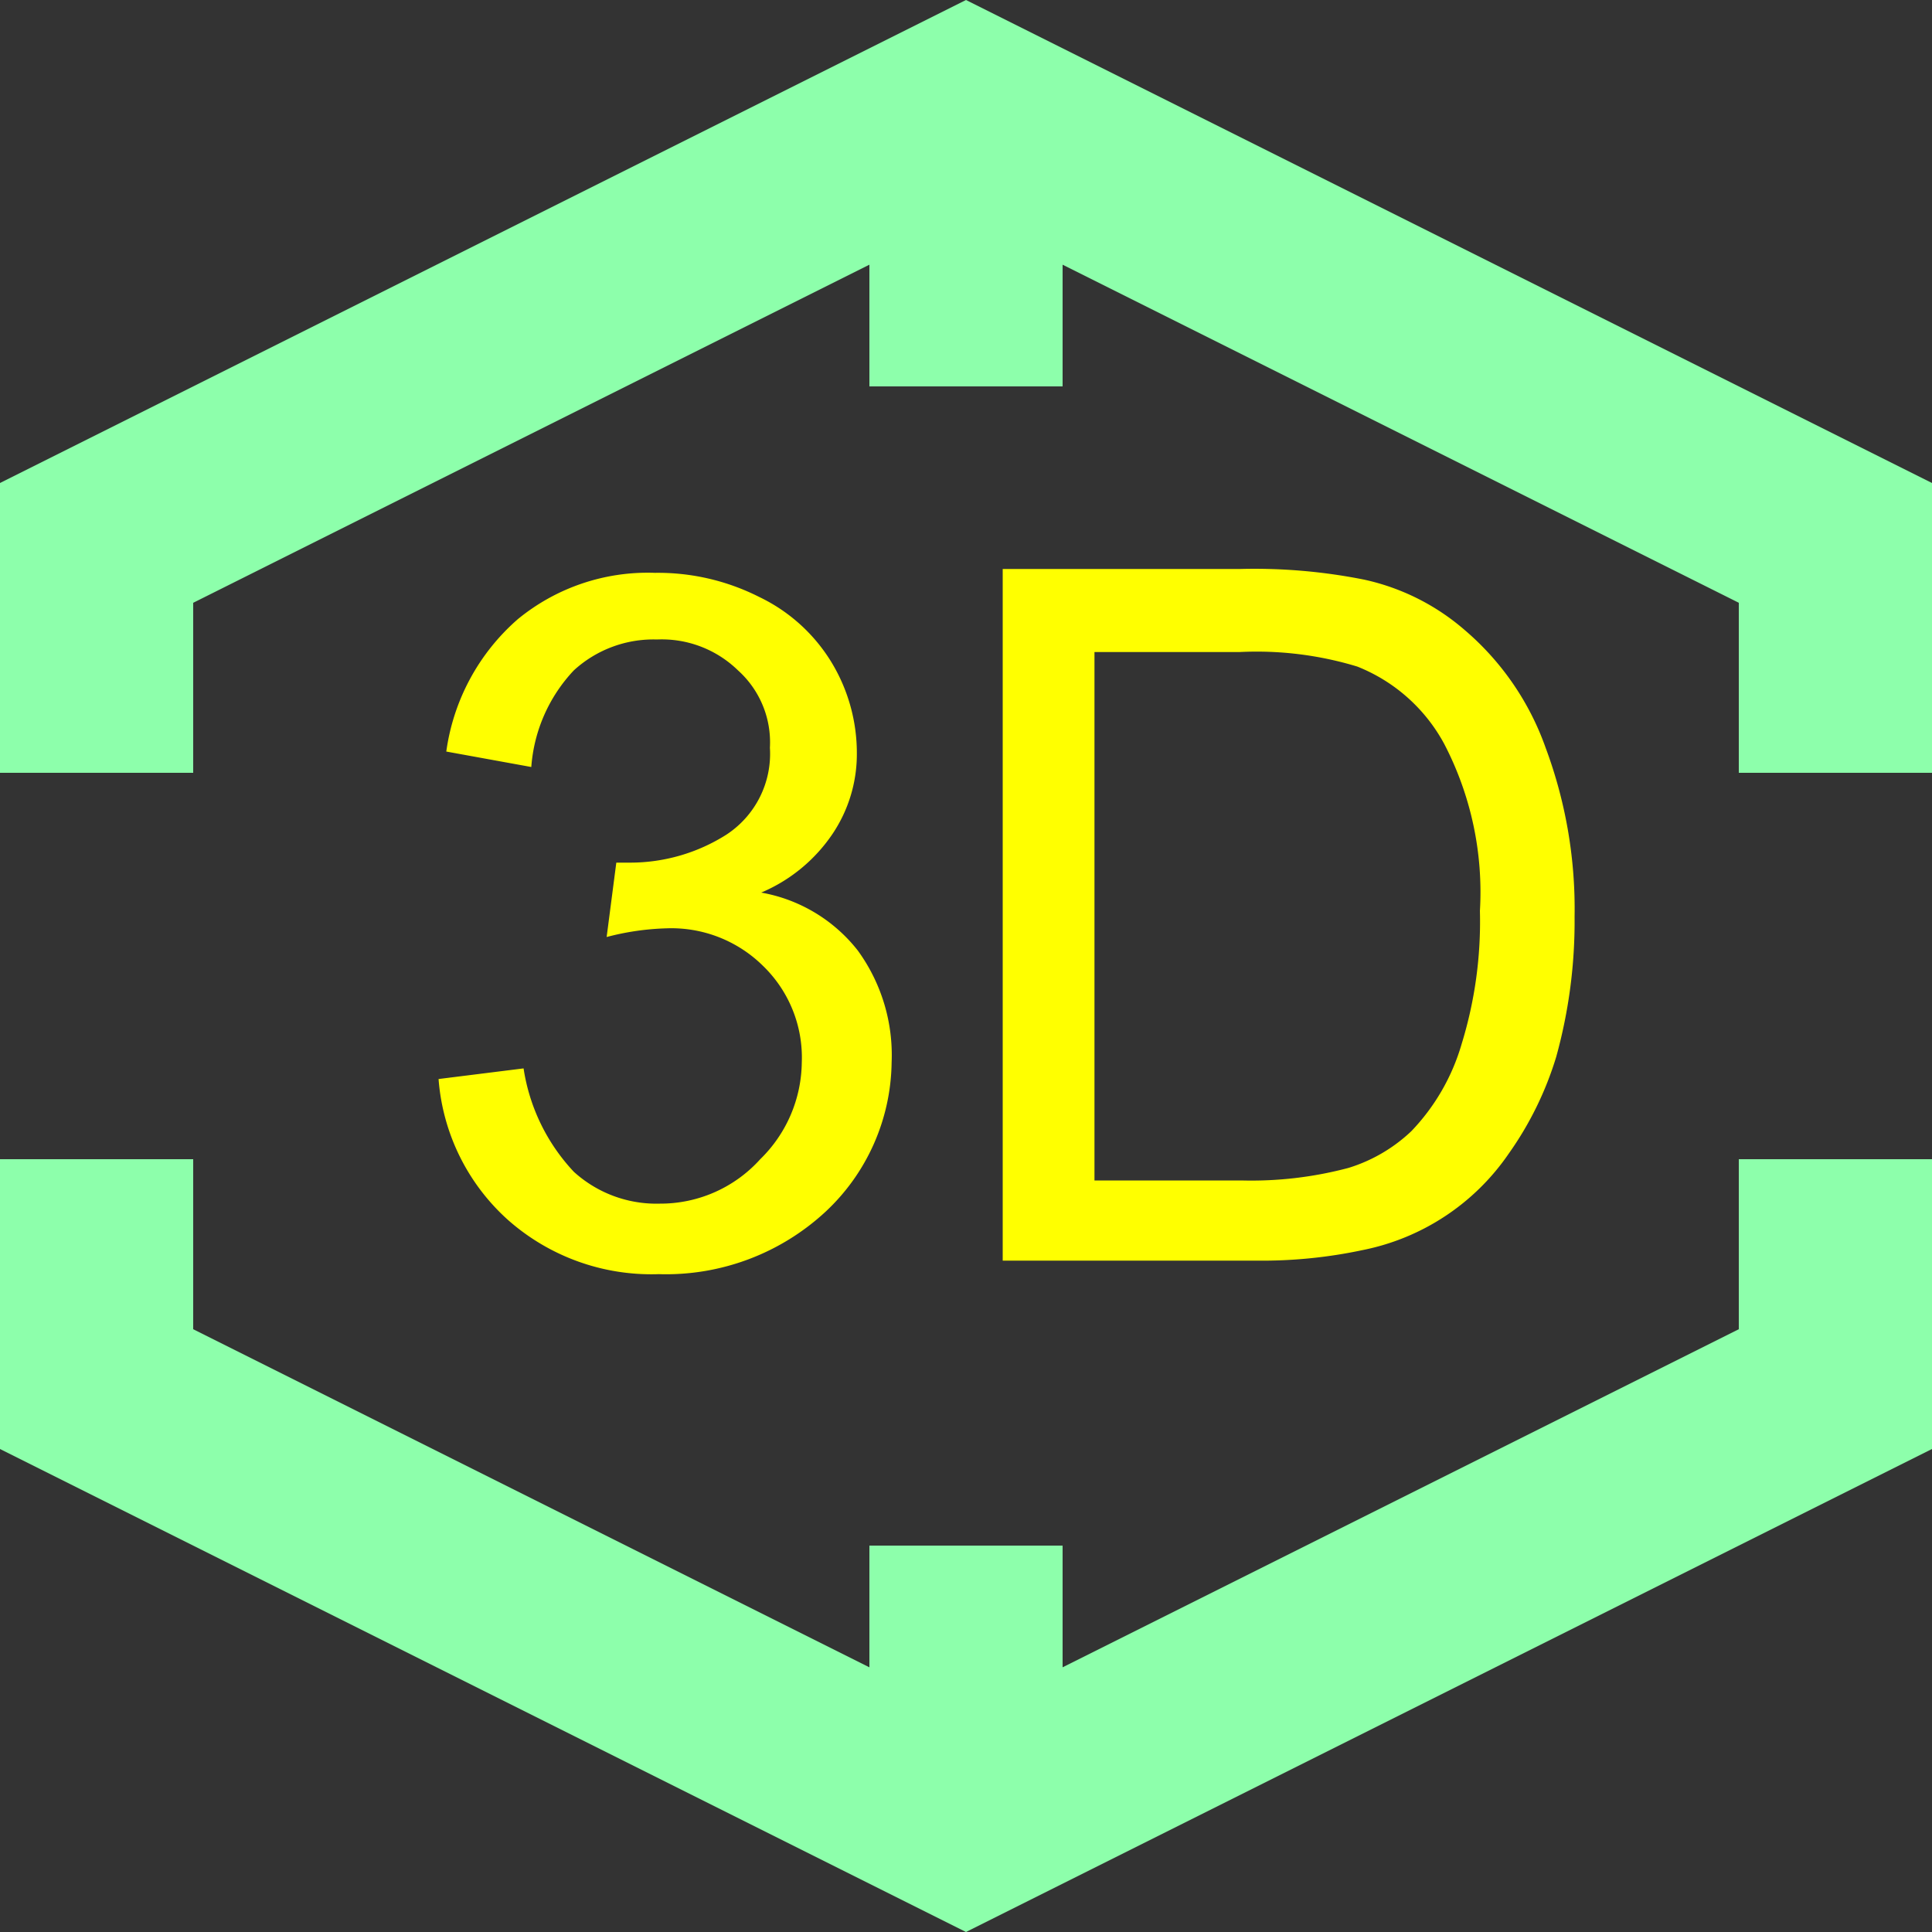
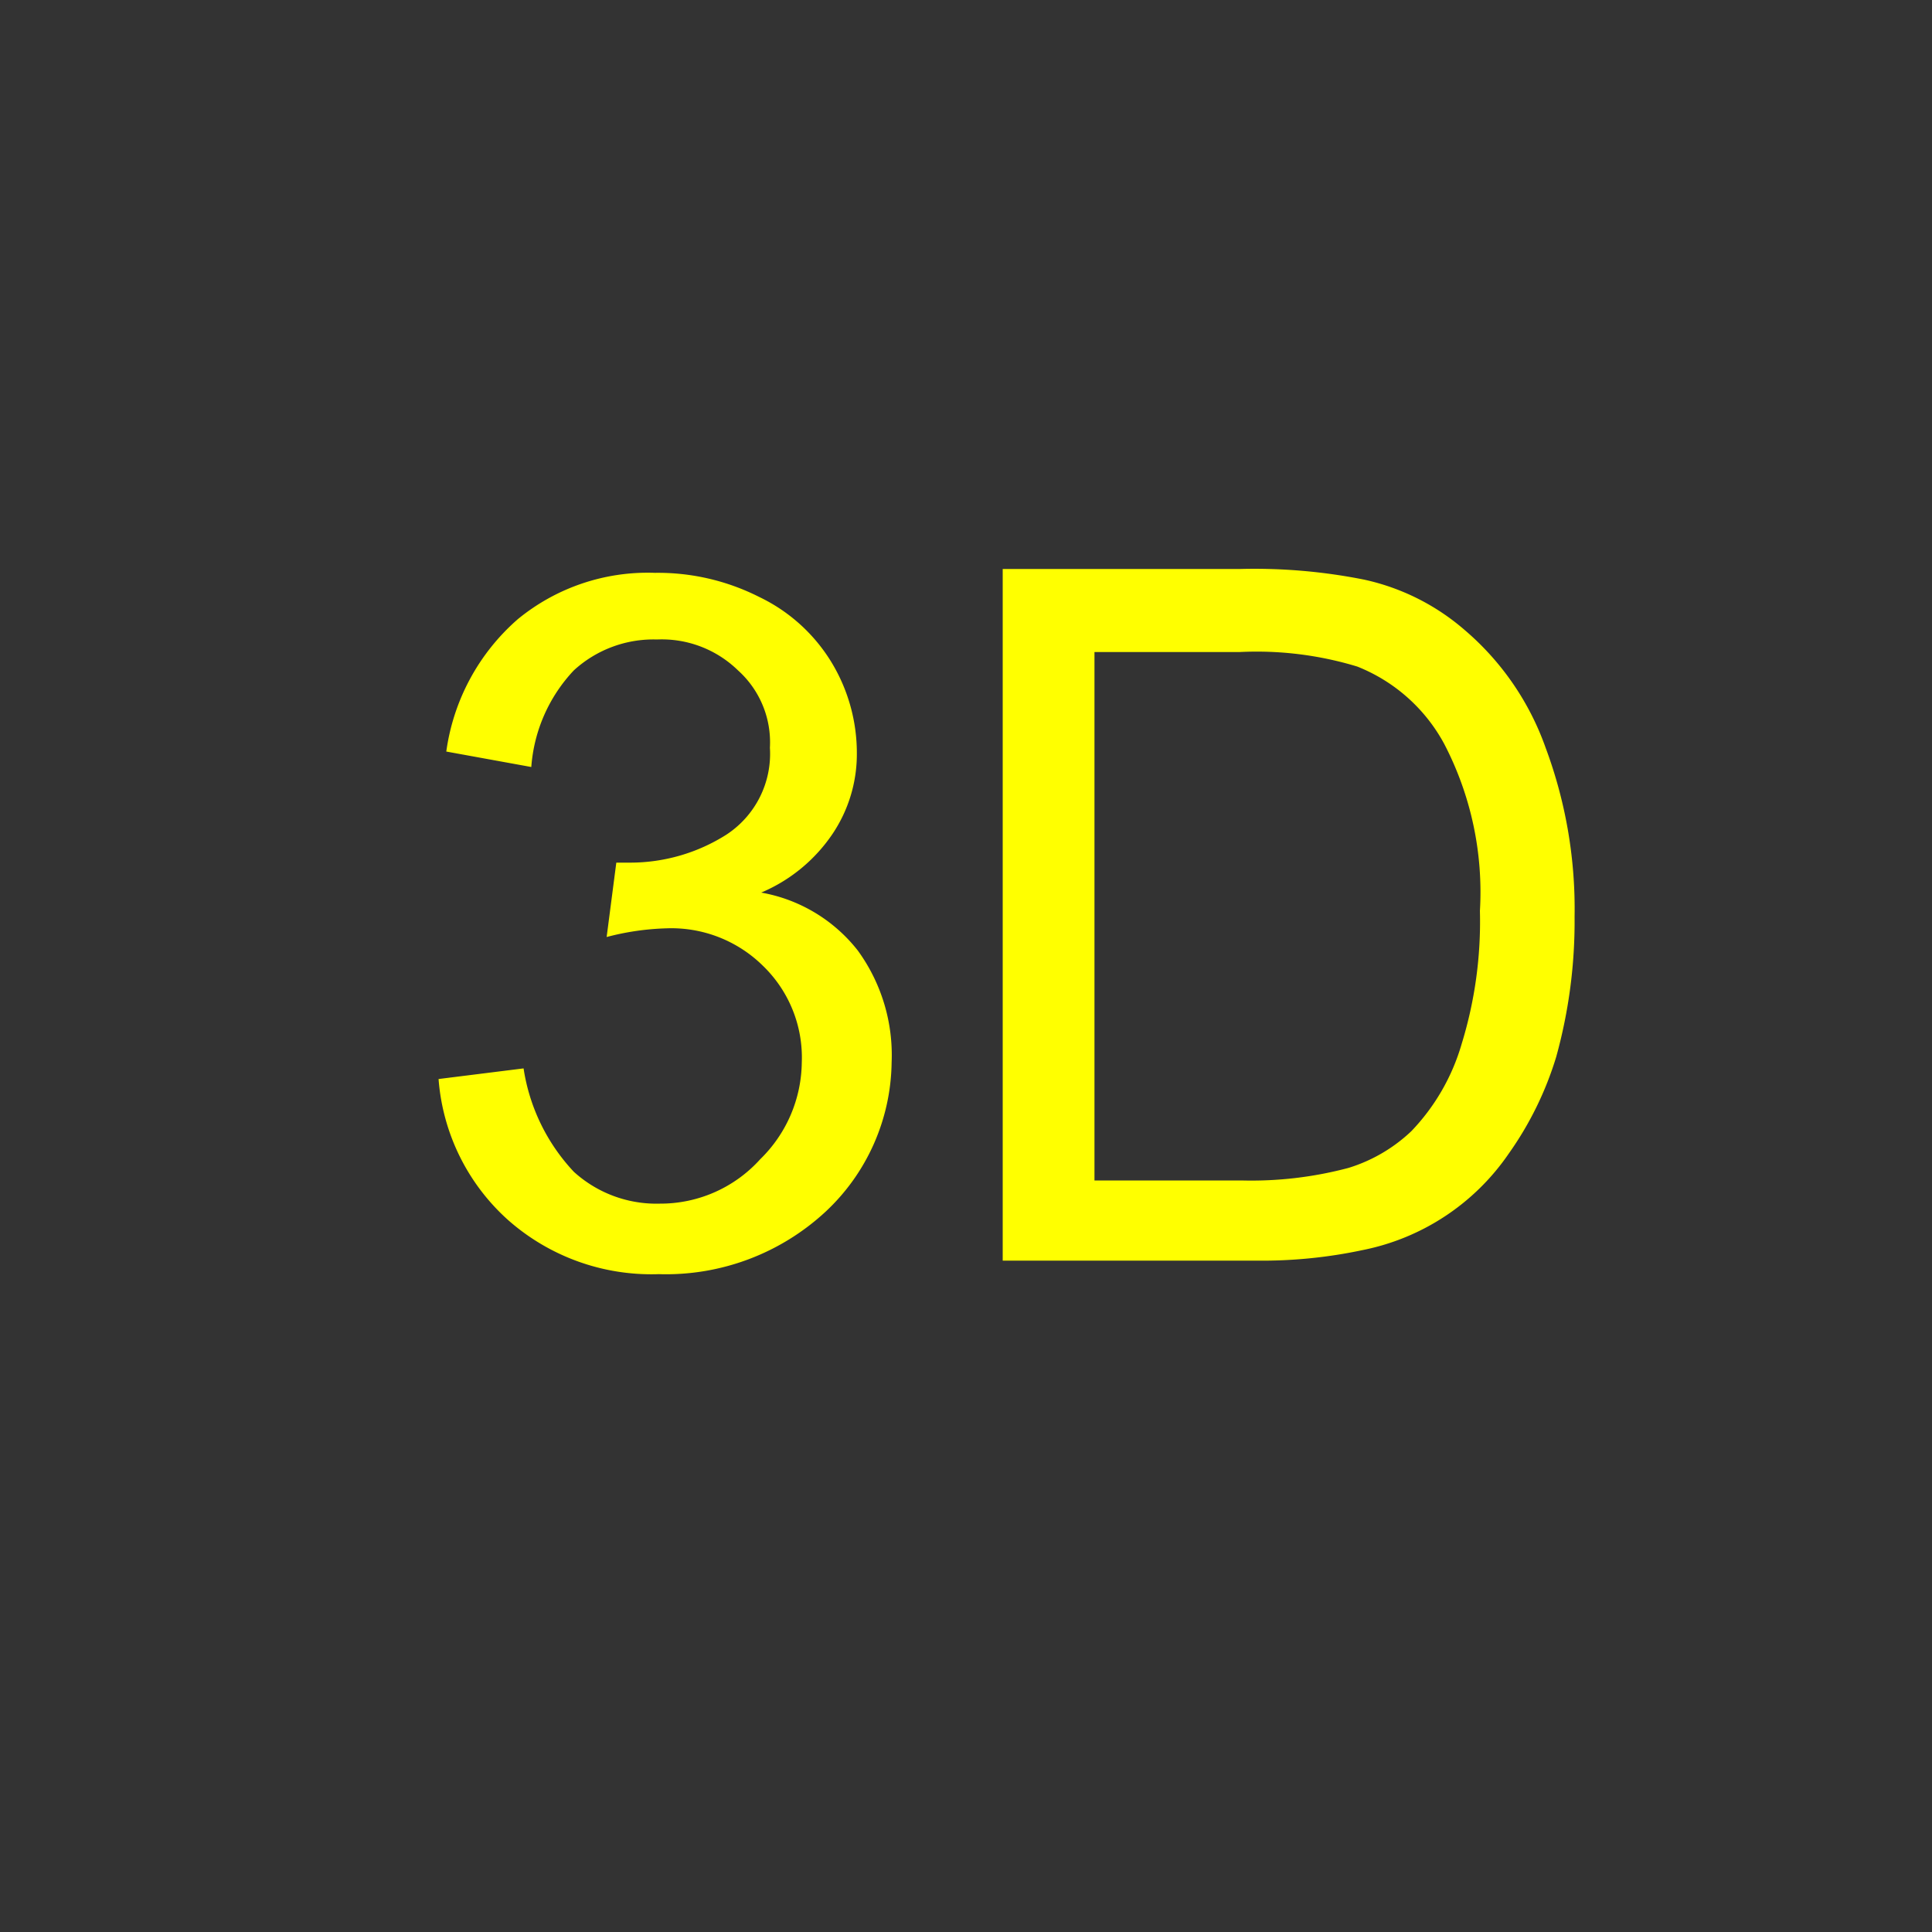
<svg xmlns="http://www.w3.org/2000/svg" viewBox="0 0 1024 1024" version="1.1" p-id="14242" width="1em" height="1em">
  <rect x="0" y="0" width="1024" height="1024" fill="#333333" stroke="none" />
-   <path fill="#8dffab" d="M921.6 704.512l-358.4 179.2V819.2H460.8v64.512l-358.4-179.2V614.4H0v153.6l512 256 512-256v-153.6h-102.4v90.112zM512 0L0 256v153.6h102.4V319.488l358.4-179.2V204.8h102.4V140.288l358.4 179.2V409.6h102.4V256L512 0z" p-id="14243" />
  <path fill="#ffff00" d="M349.696 637.952a65.024 65.024 0 0 1-45.568-16.896 102.4 102.4 0 0 1-26.624-54.784l-45.056 5.632a111.616 111.616 0 0 0 36.864 74.752 114.688 114.688 0 0 0 79.872 28.672 124.416 124.416 0 0 0 88.576-33.28A110.08 110.08 0 0 0 472.576 563.2a94.208 94.208 0 0 0-17.92-59.392 83.456 83.456 0 0 0-51.2-30.72 86.016 86.016 0 0 0 37.888-31.232 75.776 75.776 0 0 0 12.8-43.008 92.672 92.672 0 0 0-13.312-47.616 90.624 90.624 0 0 0-38.4-34.816 118.784 118.784 0 0 0-55.296-12.8 108.544 108.544 0 0 0-72.704 24.576 113.664 113.664 0 0 0-37.888 70.144l45.056 8.192a83.456 83.456 0 0 1 22.528-51.2 62.464 62.464 0 0 1 44.032-16.384 57.856 57.856 0 0 1 43.008 16.384 51.2 51.2 0 0 1 16.896 40.96 51.2 51.2 0 0 1-23.04 46.08 95.232 95.232 0 0 1-51.2 14.848h-7.168l-5.12 39.424a138.752 138.752 0 0 1 31.744-4.608 69.12 69.12 0 0 1 51.2 19.968 67.584 67.584 0 0 1 20.48 51.2 72.704 72.704 0 0 1-22.016 51.2 71.168 71.168 0 0 1-53.248 23.552zM722.432 662.528a122.88 122.88 0 0 0 77.312-51.2 177.664 177.664 0 0 0 25.088-51.2 268.8 268.8 0 0 0 9.728-74.24 244.224 244.224 0 0 0-15.36-89.6 145.92 145.92 0 0 0-43.008-62.464A120.32 120.32 0 0 0 722.944 307.2a296.96 296.96 0 0 0-65.536-5.632h-125.952v366.592H665.6a256 256 0 0 0 56.832-5.632z m-142.336-36.864V345.6h76.8a183.296 183.296 0 0 1 62.464 7.68 90.112 90.112 0 0 1 46.08 40.96 169.984 169.984 0 0 1 18.944 88.576 220.16 220.16 0 0 1-9.728 70.656 111.616 111.616 0 0 1-26.624 46.08 84.48 84.48 0 0 1-33.28 19.456 200.192 200.192 0 0 1-56.832 6.656z" p-id="14244" />
</svg>